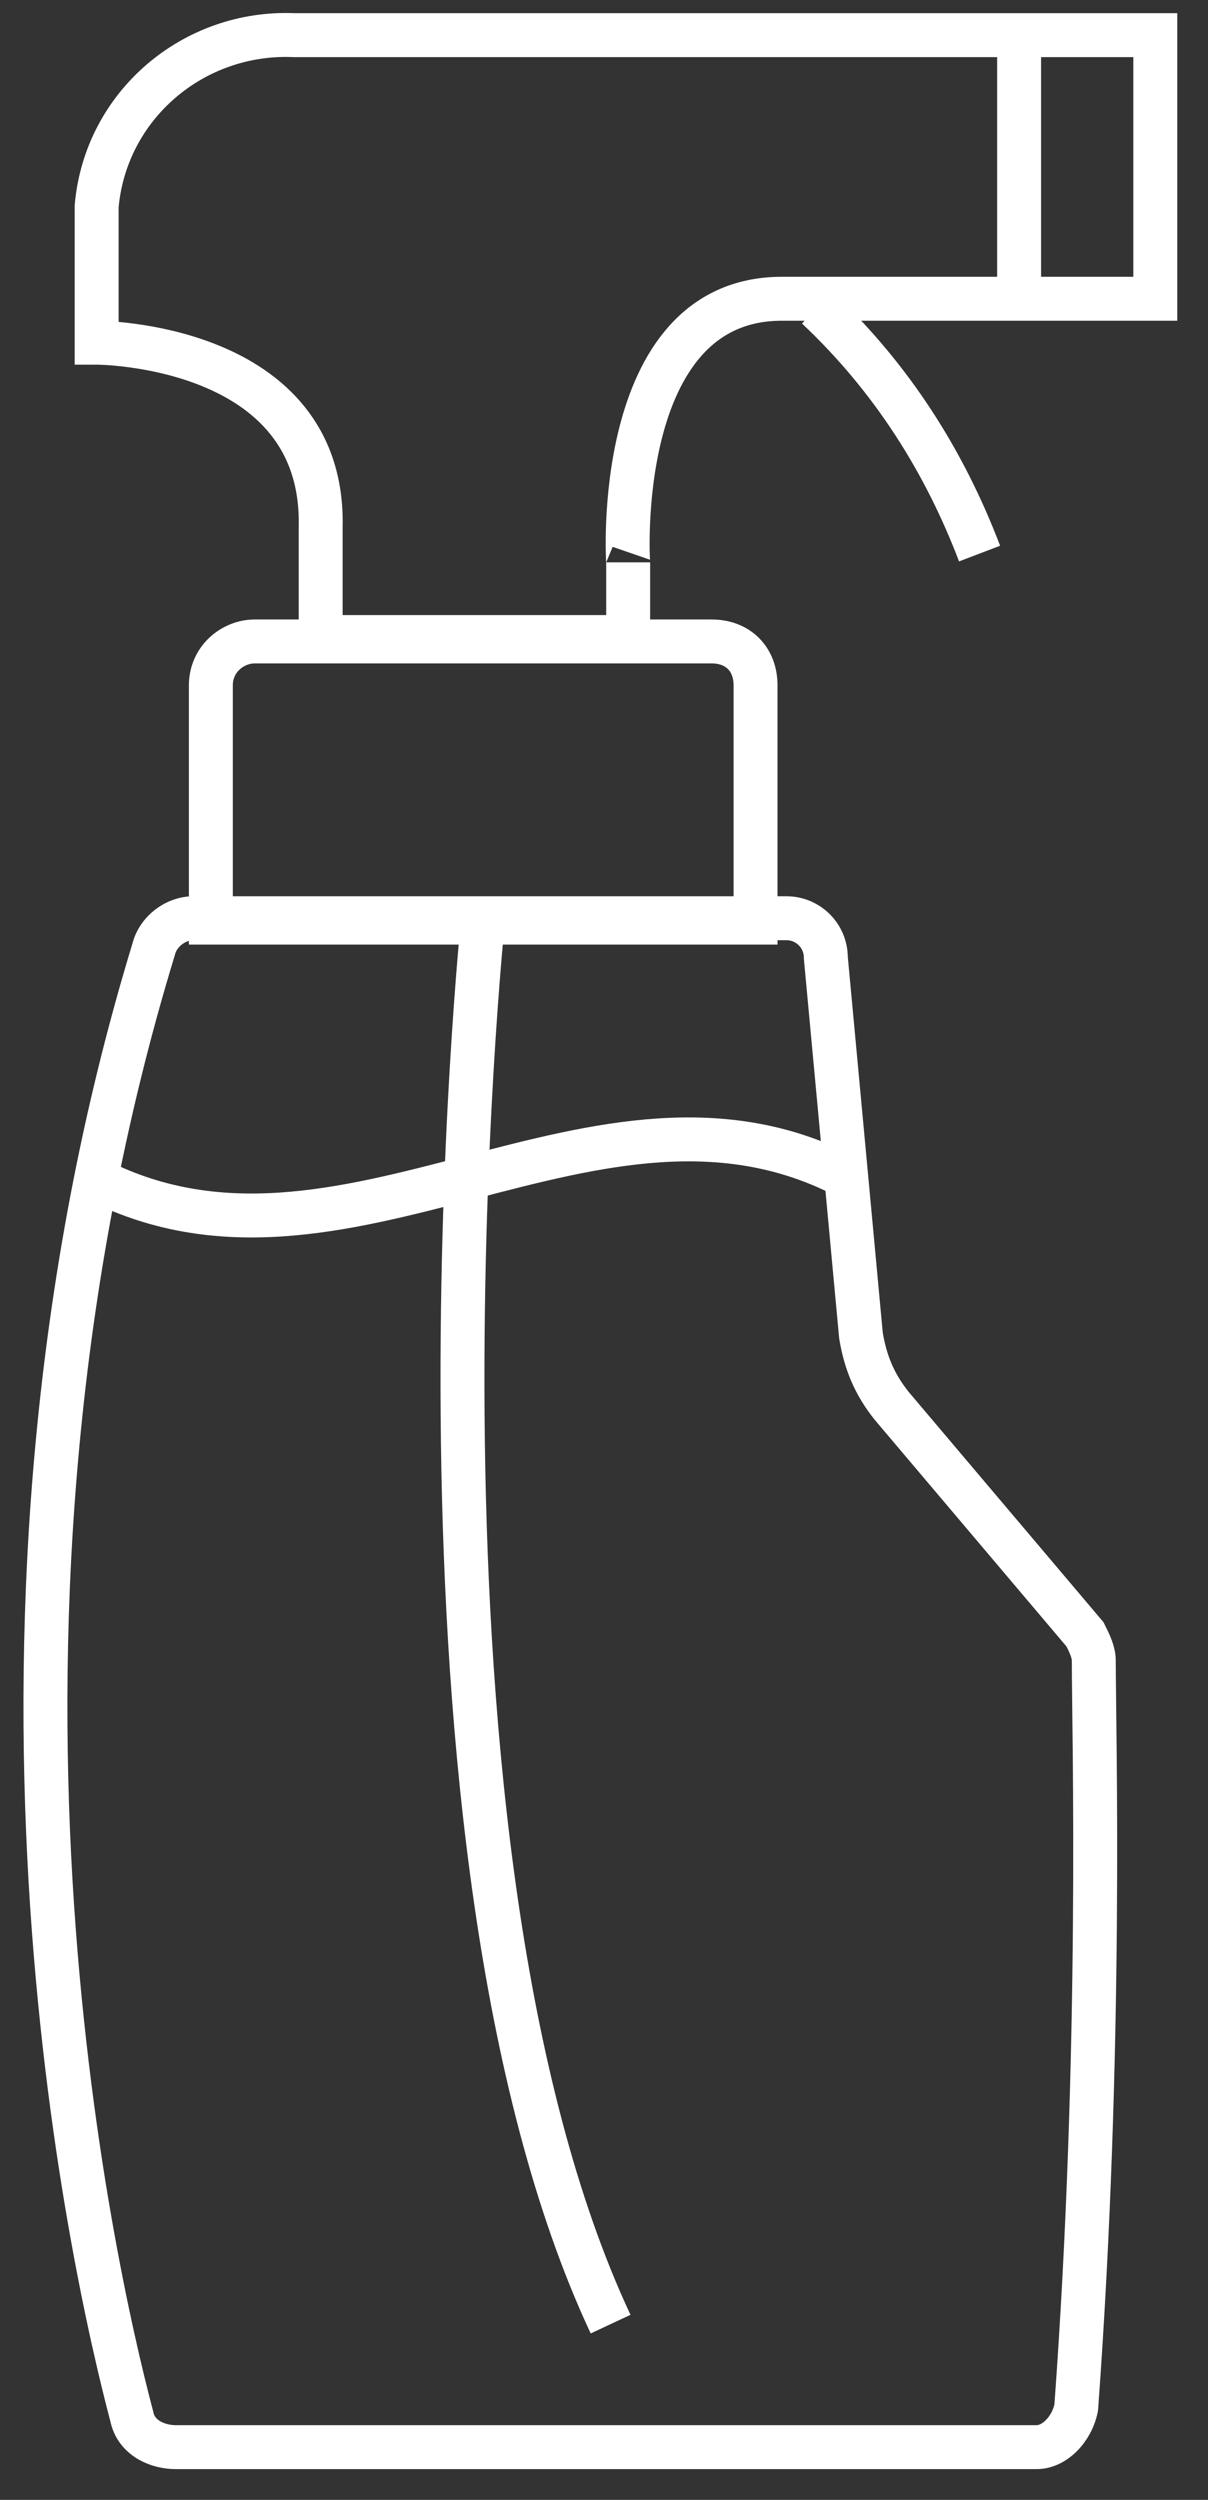
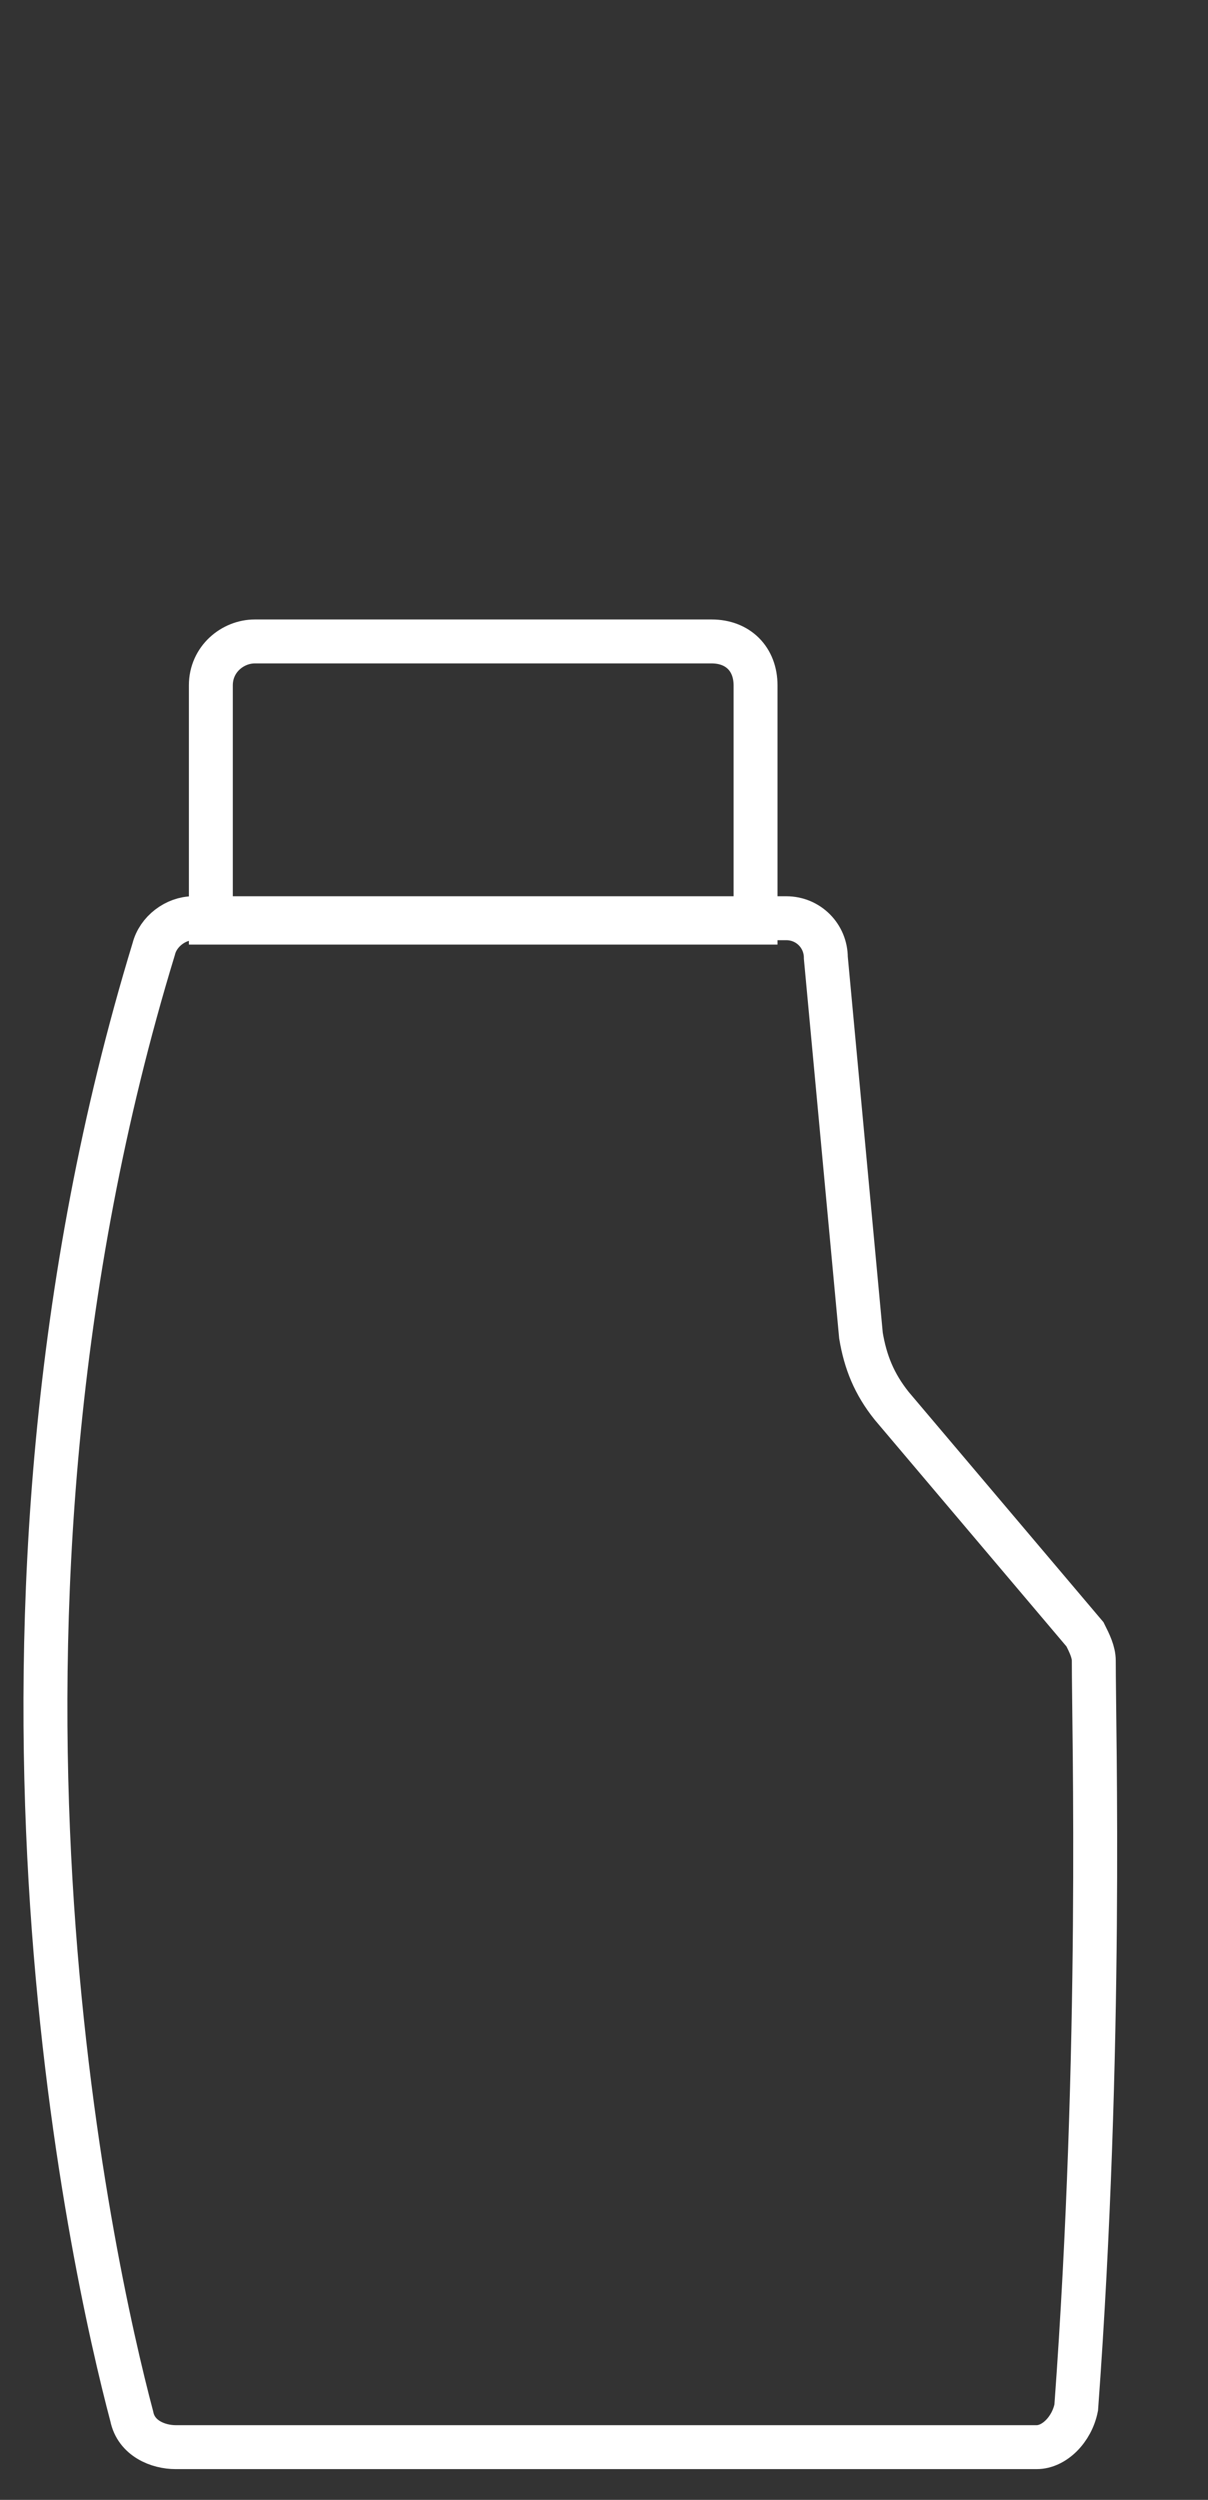
<svg xmlns="http://www.w3.org/2000/svg" version="1.1" id="Layer_1" x="0px" y="0px" viewBox="0 0 27.5 56.9" style="enable-background:new 0 0 27.5 56.9;" xml:space="preserve">
  <rect x="0" y="0" width="27.5" height="56.9" fill="#333333" stroke="none" />
  <style type="text/css"> .st0{fill:none;stroke:#FFFFFF;stroke-miterlimit:10;} </style>
  <path class="st0" d="M5.8,14.6h10.4c0.6,0,1,0.4,1,1v5.4l0,0H4.8l0,0v-5.4C4.8,15,5.3,14.6,5.8,14.6z" />
  <path class="st0" d="M4.4,20.9h13.5c0.5,0,0.9,0.4,0.9,0.9l0.8,8.6c0.1,0.6,0.3,1.1,0.7,1.6l4.4,5.2c0.1,0.2,0.2,0.4,0.2,0.6 c0,1.6,0.2,8.8-0.4,17c-0.1,0.5-0.5,0.9-0.9,0.9H4c-0.4,0-0.9-0.2-1-0.7C2.1,51.6-1.2,37,3.5,21.6C3.6,21.2,4,20.9,4.4,20.9z" />
-   <path class="st0" d="M2.1,26.8c5.7,3,11.5-3,17.2,0" />
-   <path class="st0" d="M11,20.9c0,0-2.2,21.1,2.9,32" />
-   <path class="st0" d="M17.8,6.8h8.5v-6H6.7C4.4,0.7,2.4,2.4,2.2,4.7c0,0.2,0,0.3,0,0.5v2.6c0,0,5.2,0,5.1,4.2v2.5h7v-1.7 C14.3,12.9,13.9,6.8,17.8,6.8z" />
-   <line class="st0" x1="23.2" y1="0.6" x2="23.2" y2="7" />
-   <path class="st0" d="M18.6,7c1.7,1.6,2.9,3.5,3.7,5.6" />
</svg>